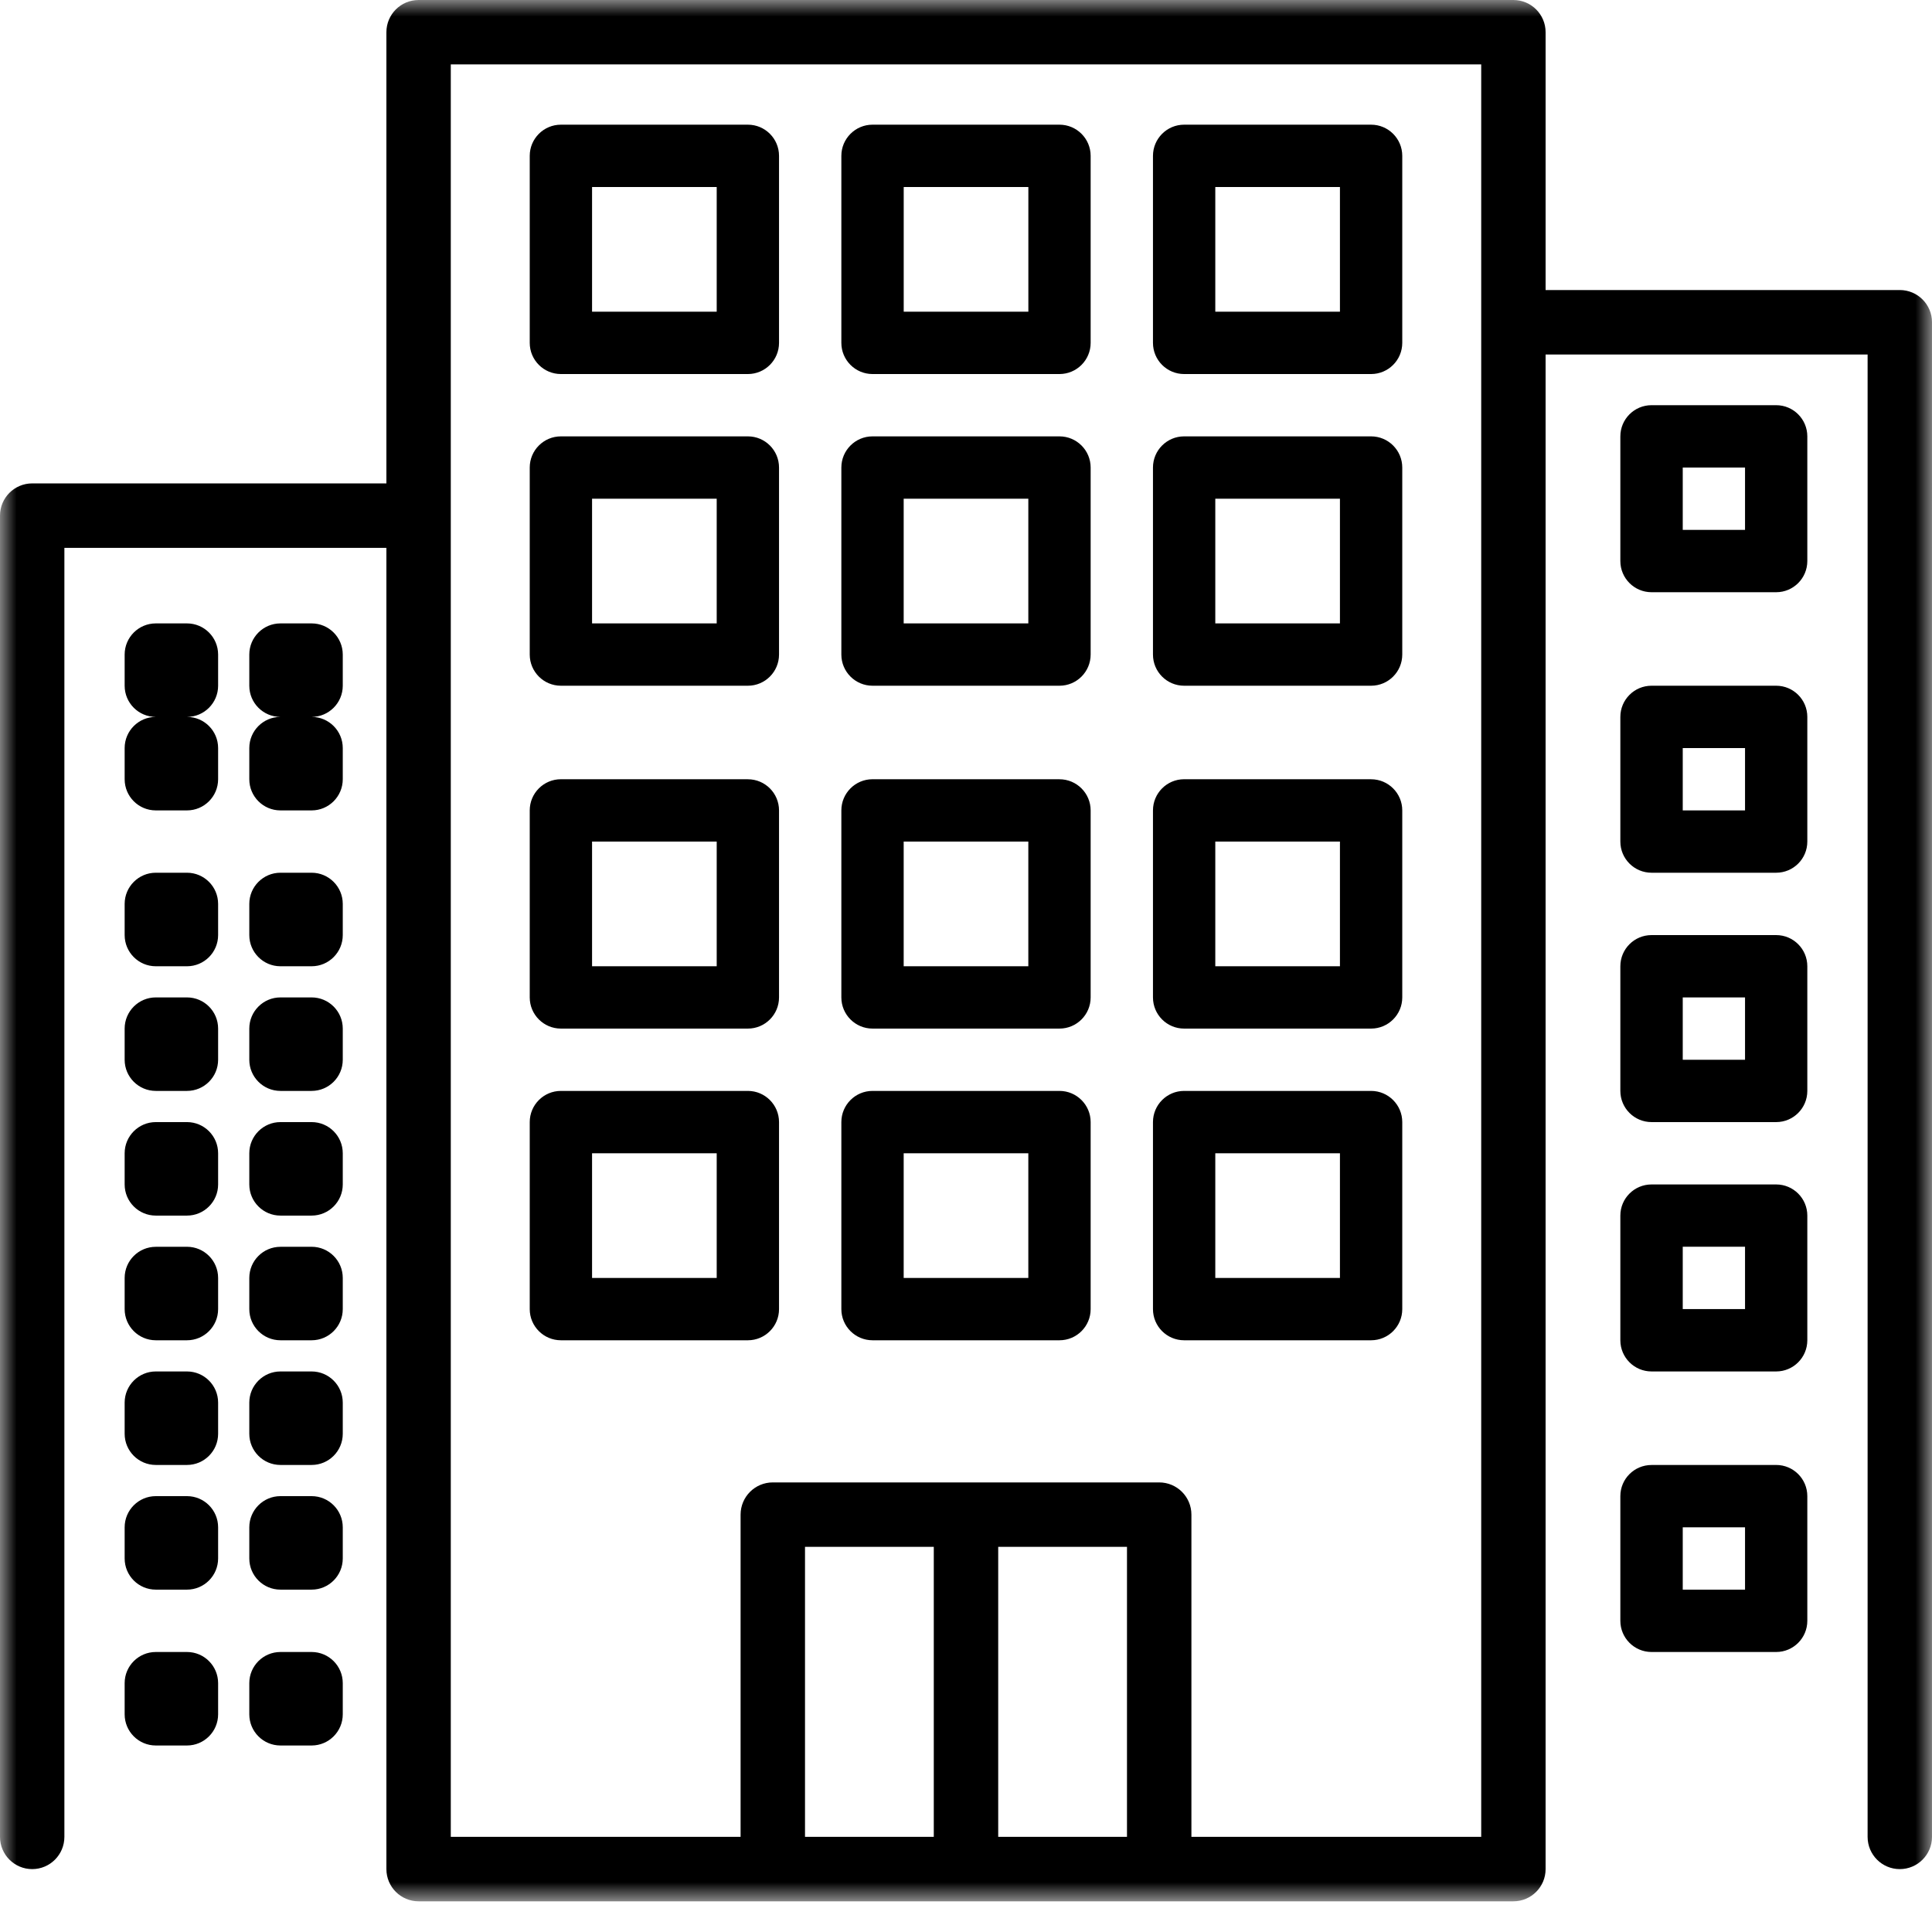
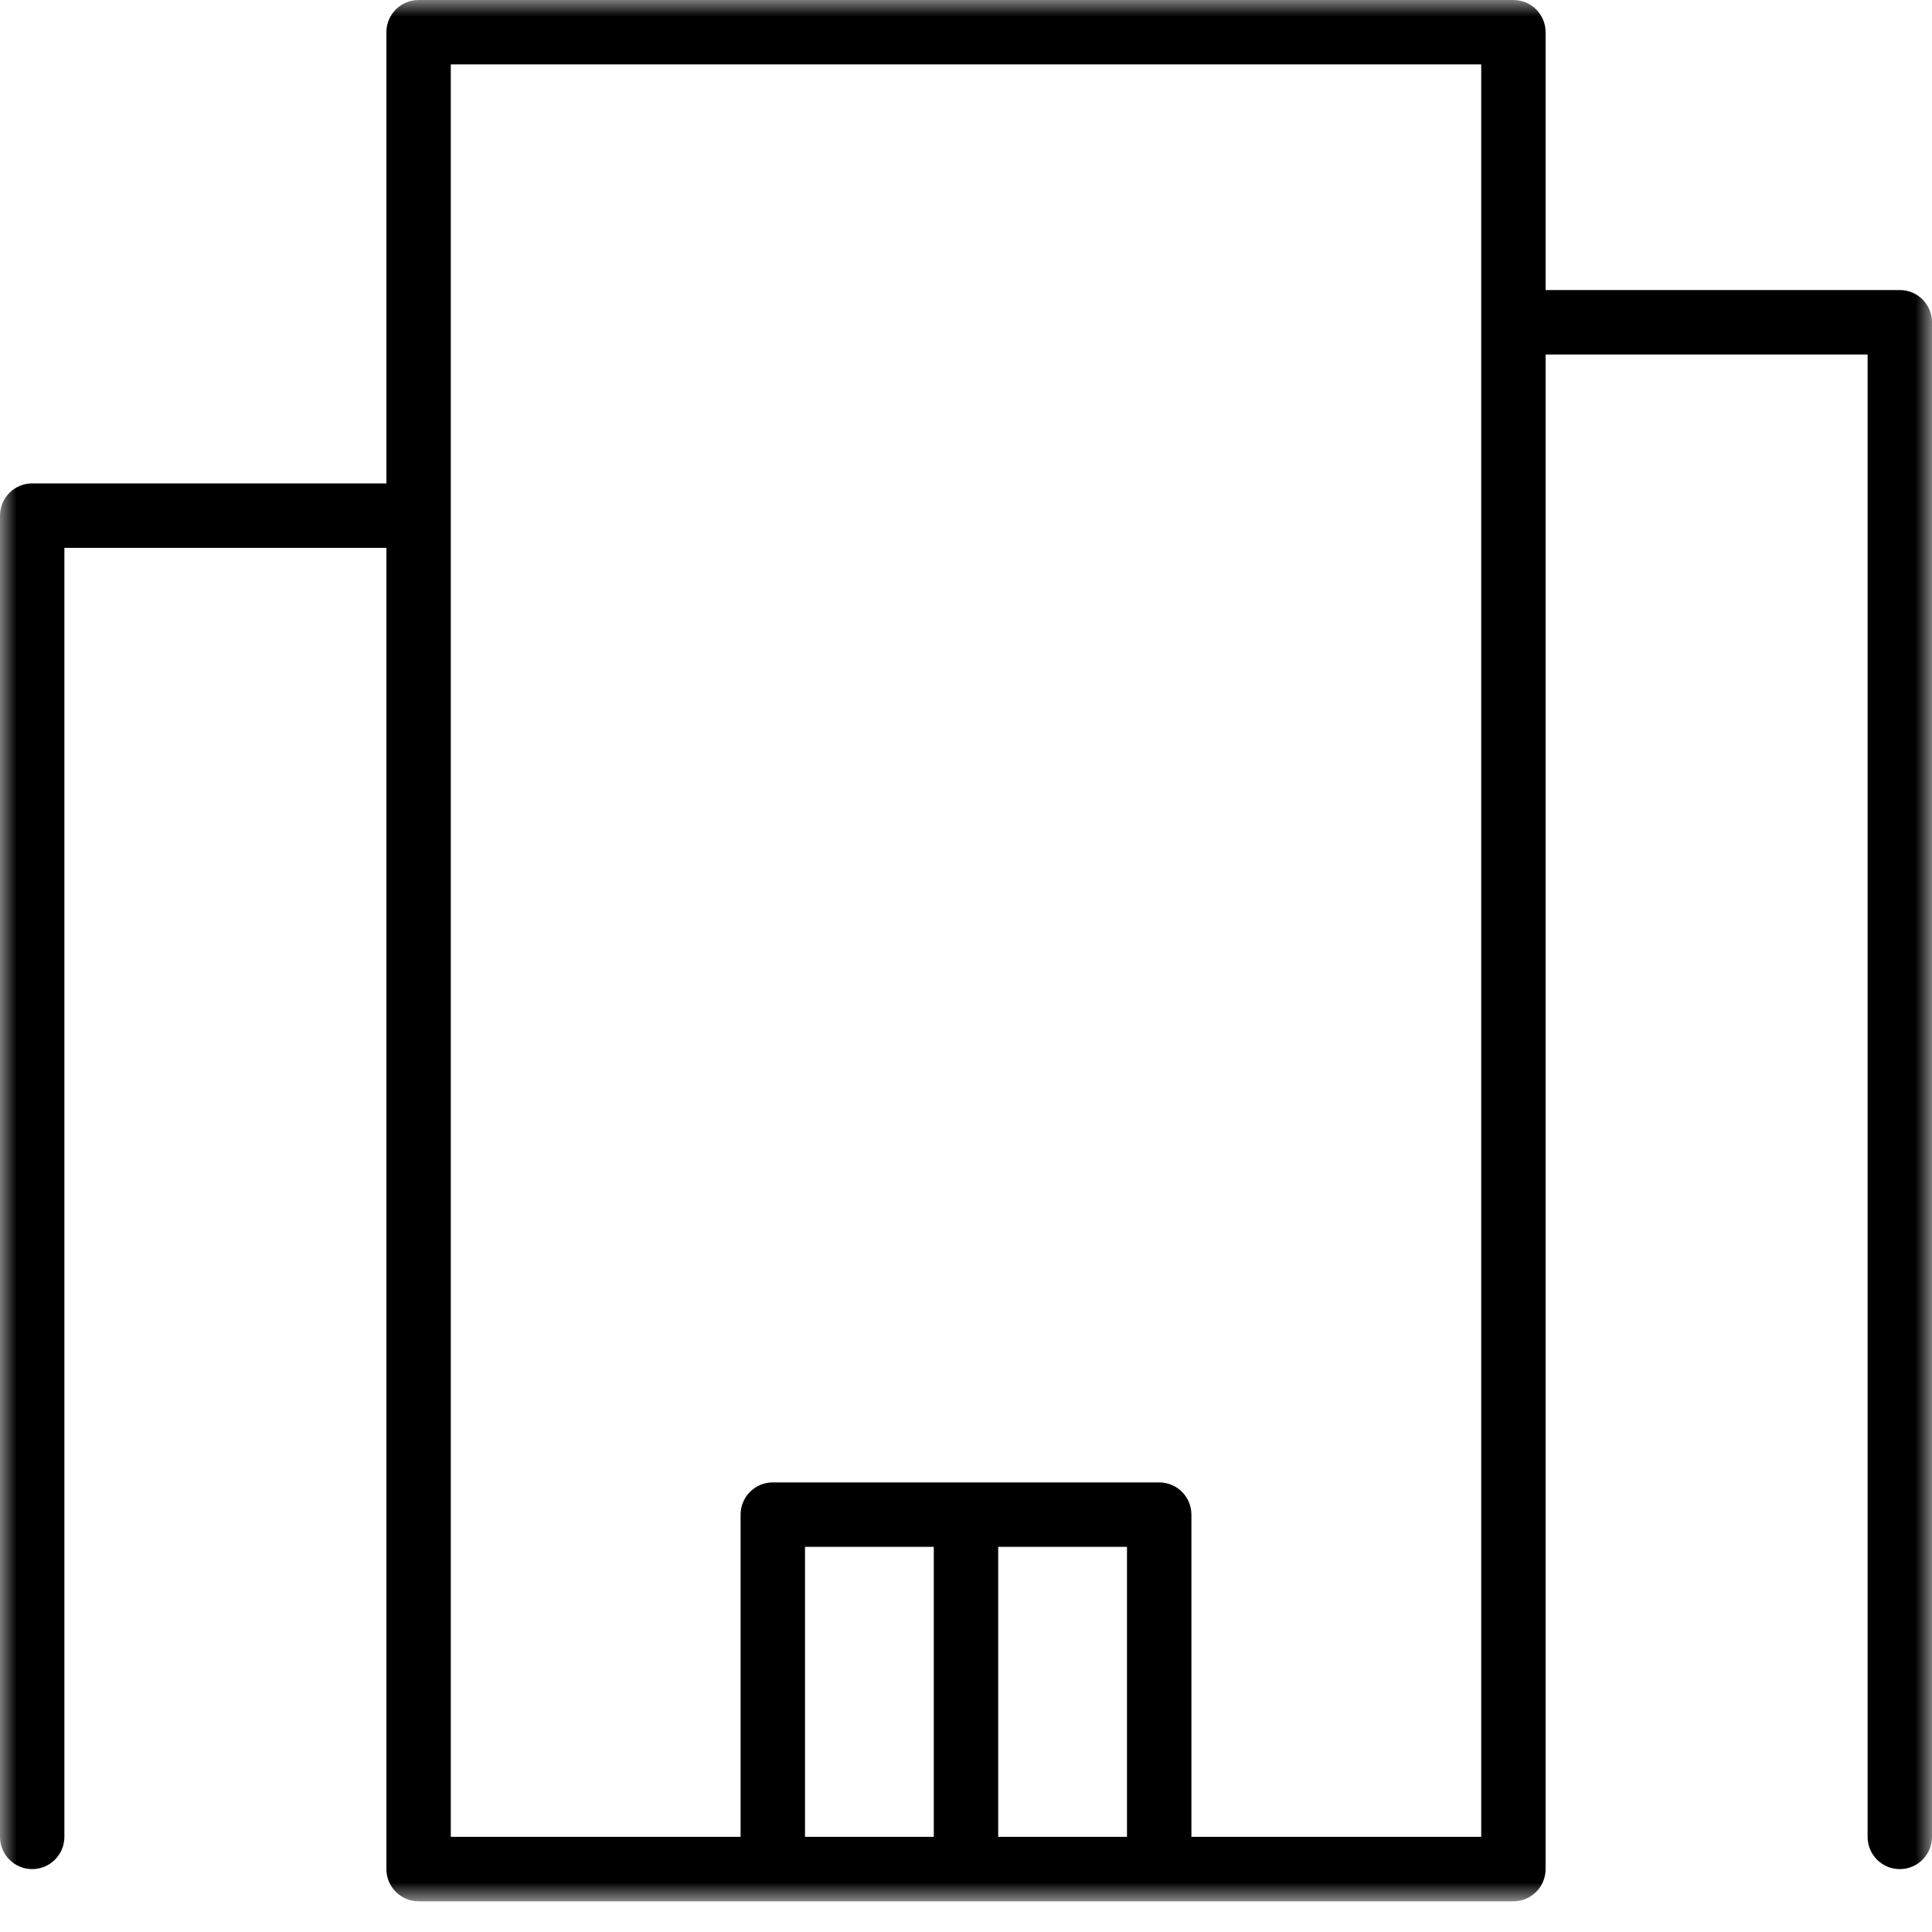
<svg xmlns="http://www.w3.org/2000/svg" xmlns:xlink="http://www.w3.org/1999/xlink" width="58" height="58" viewBox="0 0 58 58">
  <defs>
-     <path id="prefix__a" d="M0 0L58 0 58 57.07 0 57.07z" />
+     <path id="prefix__a" d="M0 0L58 0 58 57.07 0 57.07" />
  </defs>
  <g fill="none" fill-rule="evenodd">
    <mask id="prefix__b" fill="#fff">
      <use xlink:href="#prefix__a" />
    </mask>
    <path fill="#000" d="M57.033 8.707H46.4V.967c0-.534-.433-.967-.967-.967H12.567c-.534 0-.967.433-.967.967v13.545H.967c-.534 0-.967.433-.967.967v39.665c0 .535.433.968.967.968.533 0 .966-.433.966-.968V16.447H11.6v39.665c0 .534.433.967.967.967h32.866c.534 0 .967-.433.967-.967v-45.47h9.667v44.502c0 .535.433.968.966.968.534 0 .967-.433.967-.968V9.674c0-.534-.433-.967-.967-.967zM24.167 55.144h3.866v-8.707h-3.866v8.707zm5.8 0h3.866v-8.707h-3.866v8.707zm14.5 0h-8.7V45.47c0-.534-.433-.967-.967-.967H23.2c-.534 0-.967.433-.967.967v9.674h-8.7V1.934h30.934v53.21z" mask="url(#prefix__b)" />
-     <path fill="#000" d="M22.452 3.743h-5.613c-.517 0-.936.42-.936.936v5.614c0 .517.42.936.936.936h5.613c.516 0 .935-.42.935-.936V4.679c0-.517-.419-.936-.935-.936zm-4.678 5.614h3.742V5.614h-3.742v3.743zM31.806 3.743h-5.612c-.517 0-.936.42-.936.936v5.614c0 .517.42.936.936.936h5.612c.517 0 .936-.42.936-.936V4.679c0-.517-.42-.936-.936-.936zM27.13 9.357h3.742V5.614h-3.742v3.743zM41.161 3.743h-5.613c-.516 0-.935.42-.935.936v5.614c0 .517.419.936.935.936h5.613c.517 0 .936-.42.936-.936V4.679c0-.517-.42-.936-.936-.936zm-4.677 5.614h3.742V5.614h-3.742v3.743zM22.452 13.1h-5.613c-.517 0-.936.42-.936.936v5.614c0 .517.42.936.936.936h5.613c.516 0 .935-.42.935-.936v-5.614c0-.517-.419-.936-.935-.936zm-4.678 5.615h3.742v-3.743h-3.742v3.743zM31.806 13.1h-5.612c-.517 0-.936.42-.936.936v5.614c0 .517.42.936.936.936h5.612c.517 0 .936-.42.936-.936v-5.614c0-.517-.42-.936-.936-.936zm-4.677 5.615h3.742v-3.743h-3.742v3.743zM41.161 13.1h-5.613c-.516 0-.935.42-.935.936v5.614c0 .517.419.936.935.936h5.613c.517 0 .936-.42.936-.936v-5.614c0-.517-.42-.936-.936-.936zm-4.677 5.615h3.742v-3.743h-3.742v3.743zM22.452 23.393h-5.613c-.517 0-.936.42-.936.936v5.614c0 .517.42.936.936.936h5.613c.516 0 .935-.42.935-.936V24.33c0-.517-.419-.936-.935-.936zm-4.678 5.615h3.742v-3.743h-3.742v3.743zM31.806 23.393h-5.612c-.517 0-.936.42-.936.936v5.614c0 .517.42.936.936.936h5.612c.517 0 .936-.42.936-.936V24.33c0-.517-.42-.936-.936-.936zm-4.677 5.615h3.742v-3.743h-3.742v3.743zM41.161 23.393h-5.613c-.516 0-.935.42-.935.936v5.614c0 .517.419.936.935.936h5.613c.517 0 .936-.42.936-.936V24.33c0-.517-.42-.936-.936-.936zm-4.677 5.615h3.742v-3.743h-3.742v3.743zM22.452 32.75h-5.613c-.517 0-.936.42-.936.936v5.615c0 .516.42.935.936.935h5.613c.516 0 .935-.419.935-.935v-5.615c0-.516-.419-.936-.935-.936zm-4.678 5.615h3.742v-3.743h-3.742v3.743zM31.806 32.75h-5.612c-.517 0-.936.42-.936.936v5.615c0 .516.42.935.936.935h5.612c.517 0 .936-.419.936-.935v-5.615c0-.516-.42-.936-.936-.936zm-4.677 5.615h3.742v-3.743h-3.742v3.743zM41.161 32.75h-5.613c-.516 0-.935.42-.935.936v5.615c0 .516.419.935.935.935h5.613c.517 0 .936-.419.936-.935v-5.615c0-.516-.42-.936-.936-.936zm-4.677 5.615h3.742v-3.743h-3.742v3.743zM5.613 18.715h-.936c-.516 0-.935.419-.935.935v.936c0 .517.419.936.935.936h.936c.516 0 .935-.42.935-.936v-.936c0-.516-.419-.935-.935-.935zM9.355 18.715h-.936c-.516 0-.935.419-.935.935v.936c0 .517.419.936.935.936h.936c.516 0 .935-.42.935-.936v-.936c0-.516-.419-.935-.935-.935zM5.613 21.522h-.936c-.516 0-.935.419-.935.935v.936c0 .517.419.936.935.936h.936c.516 0 .935-.42.935-.936v-.936c0-.516-.419-.935-.935-.935zM9.355 21.522h-.936c-.516 0-.935.419-.935.935v.936c0 .517.419.936.935.936h.936c.516 0 .935-.42.935-.936v-.936c0-.516-.419-.935-.935-.935zM5.613 26.2h-.936c-.516 0-.935.42-.935.936v.936c0 .516.419.936.935.936h.936c.516 0 .935-.42.935-.936v-.936c0-.516-.419-.936-.935-.936zM9.355 26.2h-.936c-.516 0-.935.42-.935.936v.936c0 .516.419.936.935.936h.936c.516 0 .935-.42.935-.936v-.936c0-.516-.419-.936-.935-.936zM5.613 29.943h-.936c-.516 0-.935.42-.935.936v.936c0 .516.419.935.935.935h.936c.516 0 .935-.419.935-.935v-.936c0-.517-.419-.936-.935-.936zM9.355 29.943h-.936c-.516 0-.935.42-.935.936v.936c0 .516.419.935.935.935h.936c.516 0 .935-.419.935-.935v-.936c0-.517-.419-.936-.935-.936zM5.613 33.686h-.936c-.516 0-.935.42-.935.936v.936c0 .516.419.935.935.935h.936c.516 0 .935-.419.935-.935v-.936c0-.517-.419-.936-.935-.936zM9.355 33.686h-.936c-.516 0-.935.42-.935.936v.936c0 .516.419.935.935.935h.936c.516 0 .935-.419.935-.935v-.936c0-.517-.419-.936-.935-.936zM5.613 37.43h-.936c-.516 0-.935.418-.935.935v.936c0 .516.419.935.935.935h.936c.516 0 .935-.419.935-.935v-.936c0-.517-.419-.936-.935-.936zM9.355 37.43h-.936c-.516 0-.935.418-.935.935v.936c0 .516.419.935.935.935h.936c.516 0 .935-.419.935-.935v-.936c0-.517-.419-.936-.935-.936zM5.613 41.172h-.936c-.516 0-.935.42-.935.936v.935c0 .517.419.936.935.936h.936c.516 0 .935-.419.935-.936v-.935c0-.517-.419-.936-.935-.936zM9.355 41.172h-.936c-.516 0-.935.42-.935.936v.935c0 .517.419.936.935.936h.936c.516 0 .935-.419.935-.936v-.935c0-.517-.419-.936-.935-.936zM5.613 44.915h-.936c-.516 0-.935.42-.935.936v.935c0 .517.419.936.935.936h.936c.516 0 .935-.42.935-.936v-.935c0-.517-.419-.936-.935-.936zM9.355 44.915h-.936c-.516 0-.935.42-.935.936v.935c0 .517.419.936.935.936h.936c.516 0 .935-.42.935-.936v-.935c0-.517-.419-.936-.935-.936zM5.613 49.594h-.936c-.516 0-.935.419-.935.935v.936c0 .517.419.936.935.936h.936c.516 0 .935-.42.935-.936v-.936c0-.516-.419-.935-.935-.935zM9.355 49.594h-.936c-.516 0-.935.419-.935.935v.936c0 .517.419.936.935.936h.936c.516 0 .935-.42.935-.936v-.936c0-.516-.419-.935-.935-.935zM53.323 12.164H49.58c-.517 0-.936.42-.936.936v3.743c0 .517.42.936.936.936h3.742c.516 0 .935-.42.935-.936V13.1c0-.516-.419-.936-.935-.936zm-2.807 3.743h1.871v-1.871h-1.87v1.871zM53.323 20.586H49.58c-.517 0-.936.42-.936.936v3.743c0 .516.42.935.936.935h3.742c.516 0 .935-.419.935-.935v-3.743c0-.517-.419-.936-.935-.936zm-2.807 3.743h1.871v-1.872h-1.87v1.872zM53.323 28.072H49.58c-.517 0-.936.419-.936.936v3.742c0 .517.42.936.936.936h3.742c.516 0 .935-.419.935-.936v-3.742c0-.517-.419-.936-.935-.936zm-2.807 3.743h1.871v-1.872h-1.87v1.872zM53.323 35.558H49.58c-.517 0-.936.419-.936.935v3.743c0 .517.42.936.936.936h3.742c.516 0 .935-.42.935-.936v-3.743c0-.516-.419-.935-.935-.935zM50.516 39.3h1.871v-1.872h-1.87v1.872zM53.323 43.98H49.58c-.517 0-.936.418-.936.935v3.743c0 .516.42.936.936.936h3.742c.516 0 .935-.42.935-.936v-3.743c0-.517-.419-.936-.935-.936zm-2.807 3.742h1.871v-1.871h-1.87v1.871z" />
  </g>
</svg>